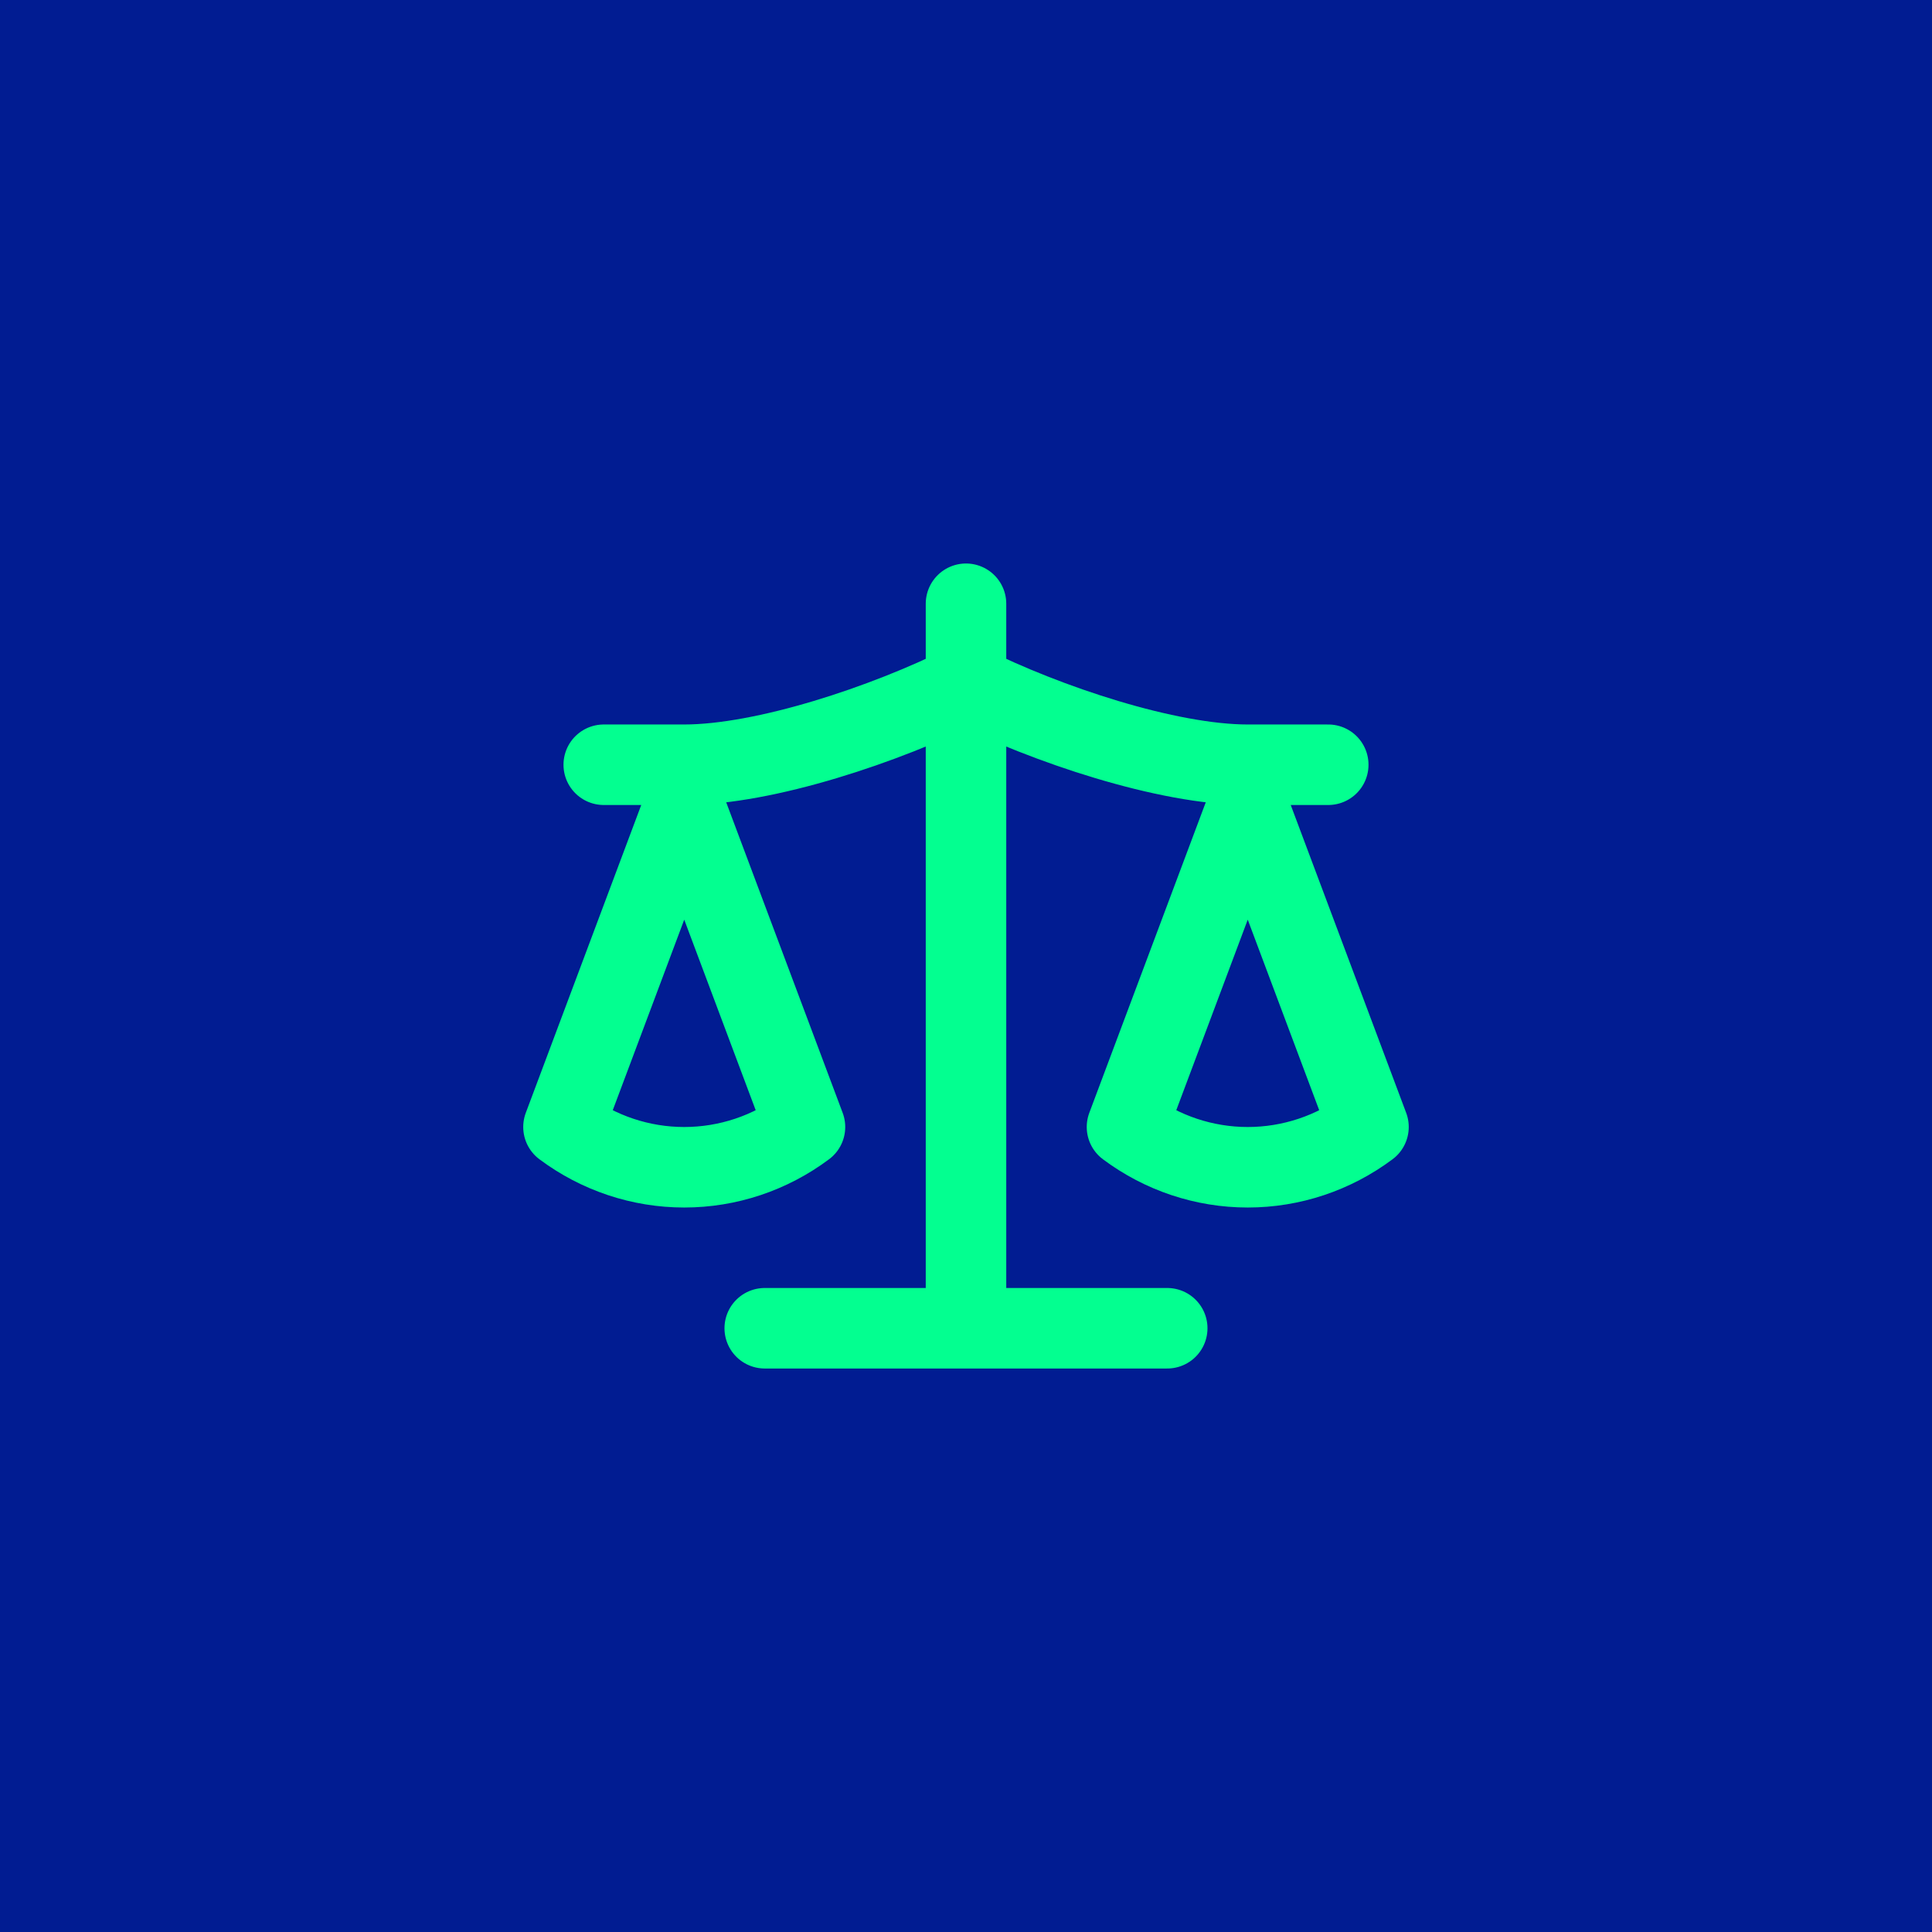
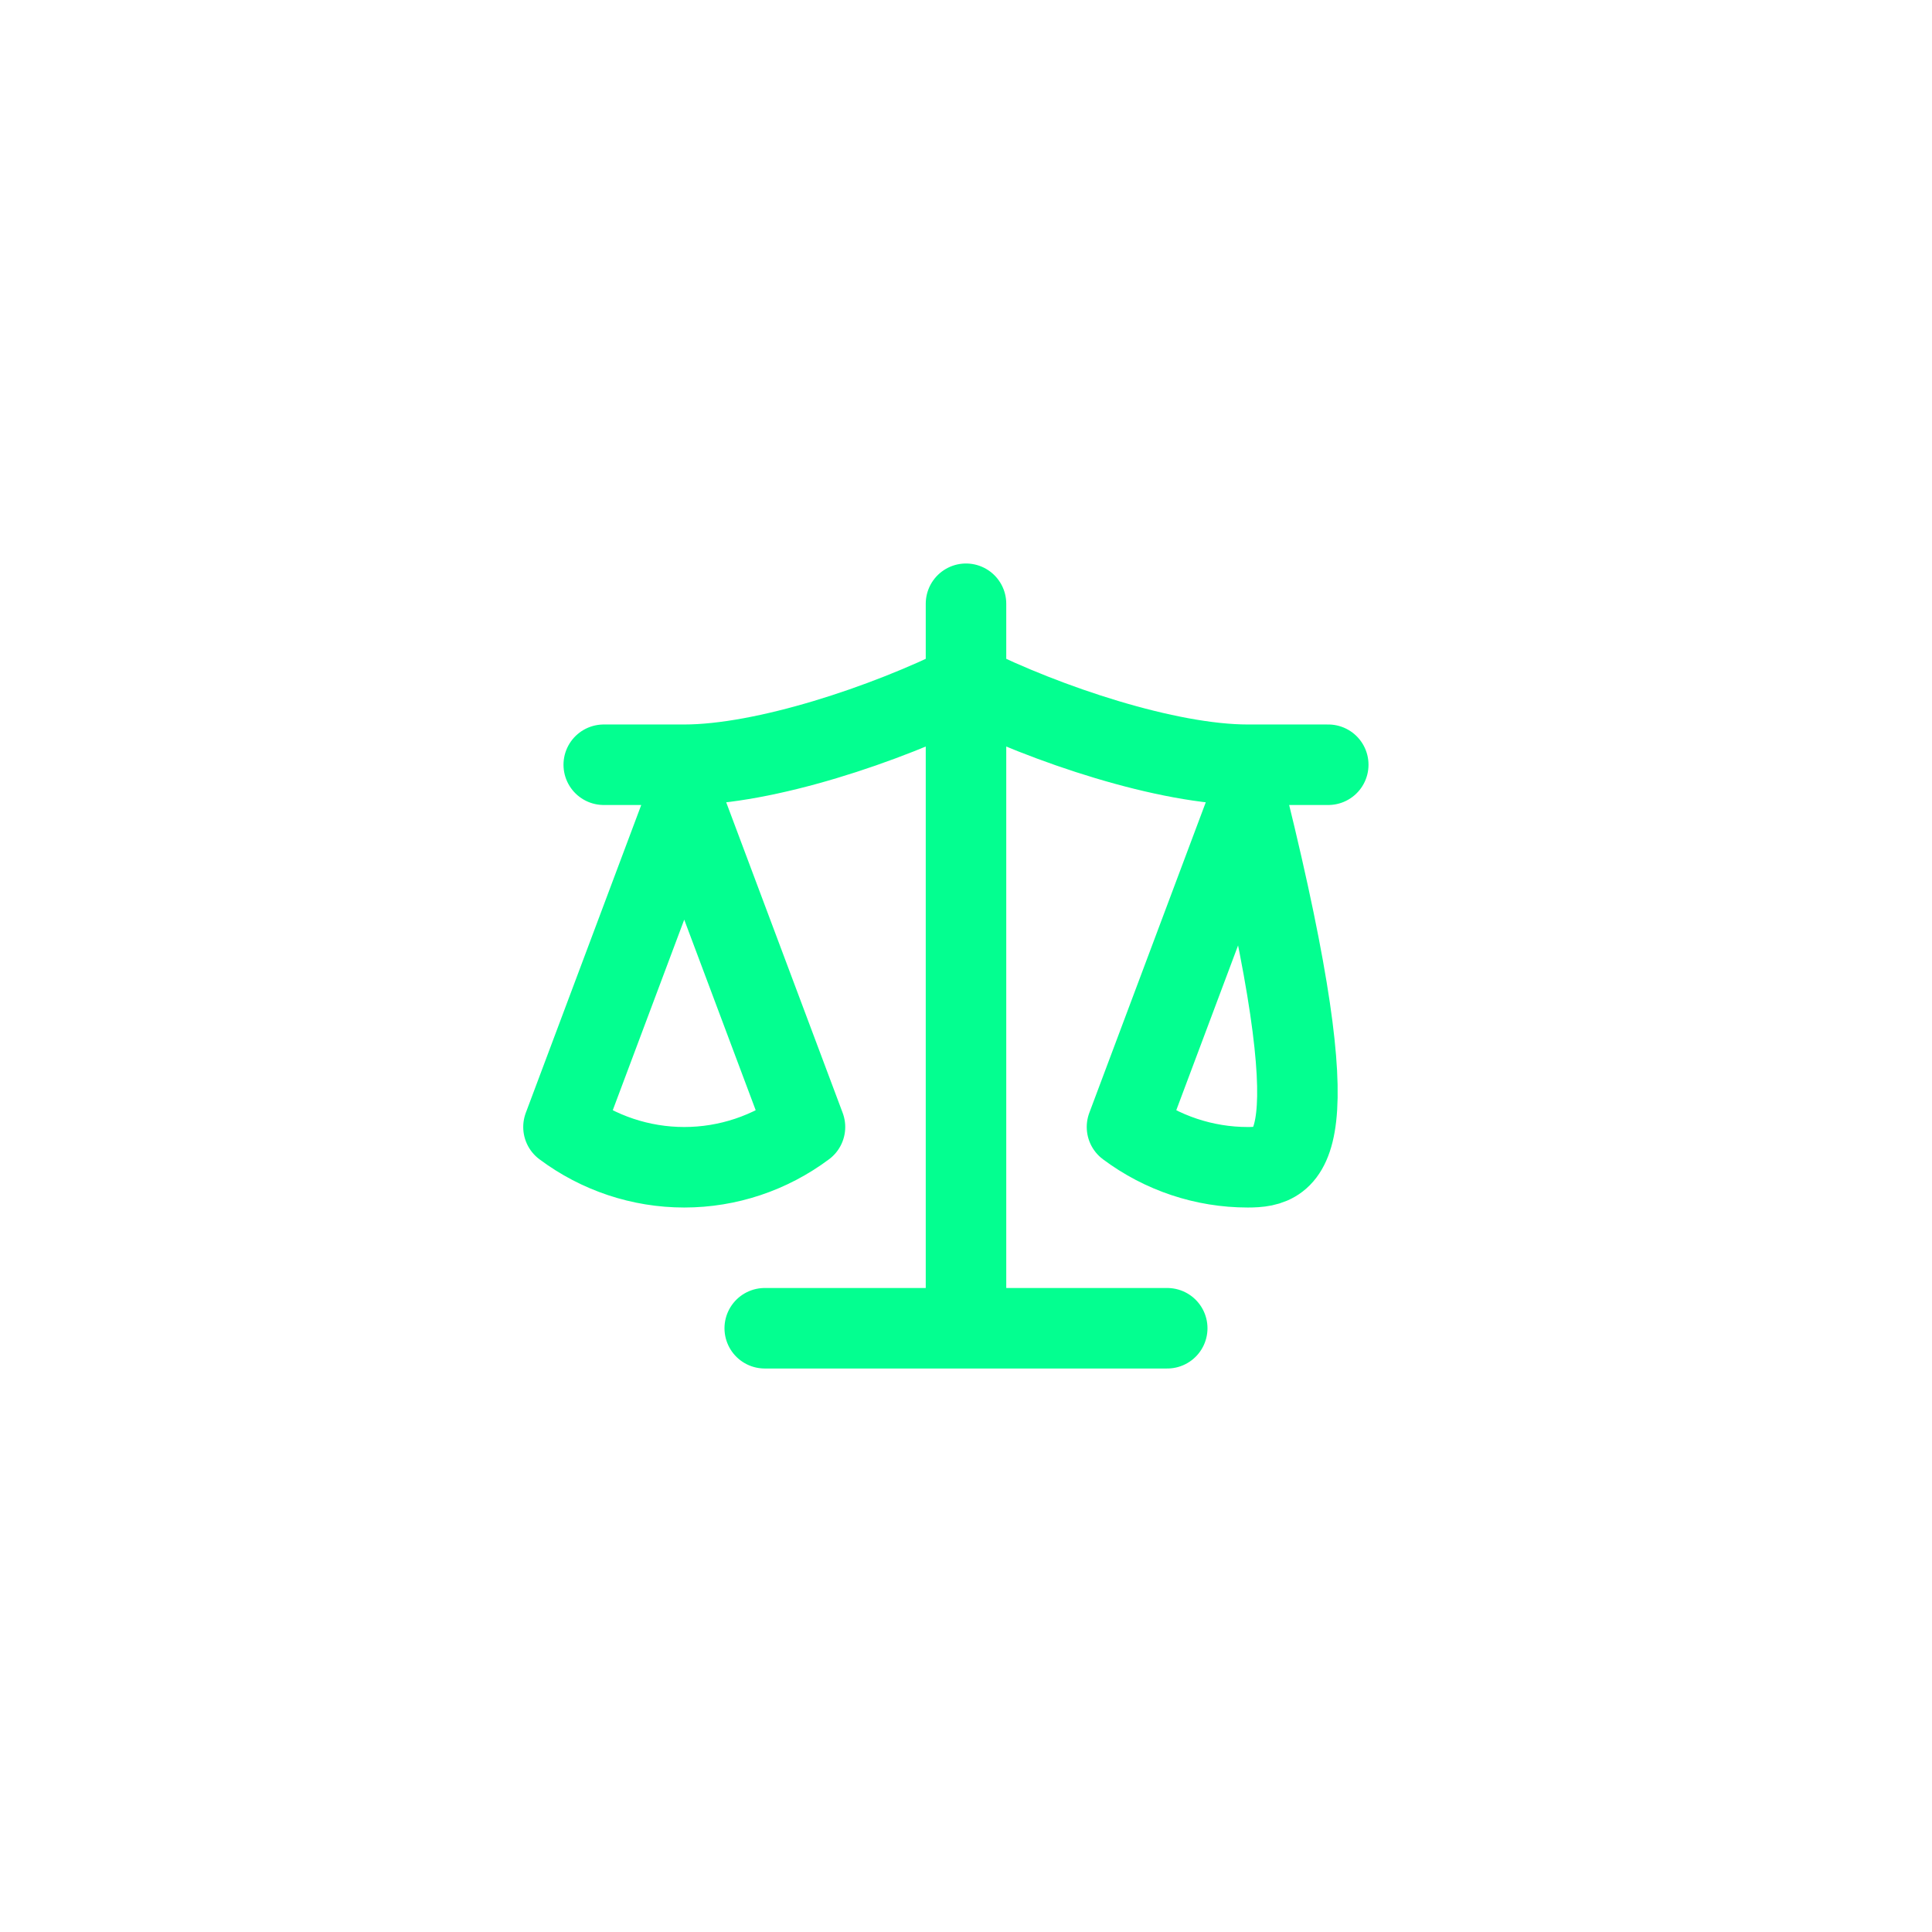
<svg xmlns="http://www.w3.org/2000/svg" width="64" height="64" viewBox="0 0 64 64" fill="none">
-   <rect width="64" height="64" fill="#011C92" />
-   <path d="M25.333 44H38.666M32 20V44M20 25.333H22.666C25.333 25.333 29.333 24 32 22.667C34.666 24 38.666 25.333 41.333 25.333H44M37.333 37.333L41.333 26.667L45.333 37.333C44.173 38.2 42.773 38.667 41.333 38.667C39.893 38.667 38.493 38.2 37.333 37.333ZM18.666 37.333L22.666 26.667L26.666 37.333C25.506 38.2 24.107 38.667 22.666 38.667C21.227 38.667 19.826 38.2 18.666 37.333Z" stroke="#03FF90" stroke-width="2.667" stroke-linecap="round" stroke-linejoin="round" />
+   <path d="M25.333 44H38.666M32 20V44M20 25.333H22.666C25.333 25.333 29.333 24 32 22.667C34.666 24 38.666 25.333 41.333 25.333H44M37.333 37.333L41.333 26.667C44.173 38.2 42.773 38.667 41.333 38.667C39.893 38.667 38.493 38.2 37.333 37.333ZM18.666 37.333L22.666 26.667L26.666 37.333C25.506 38.2 24.107 38.667 22.666 38.667C21.227 38.667 19.826 38.2 18.666 37.333Z" stroke="#03FF90" stroke-width="2.667" stroke-linecap="round" stroke-linejoin="round" />
</svg>